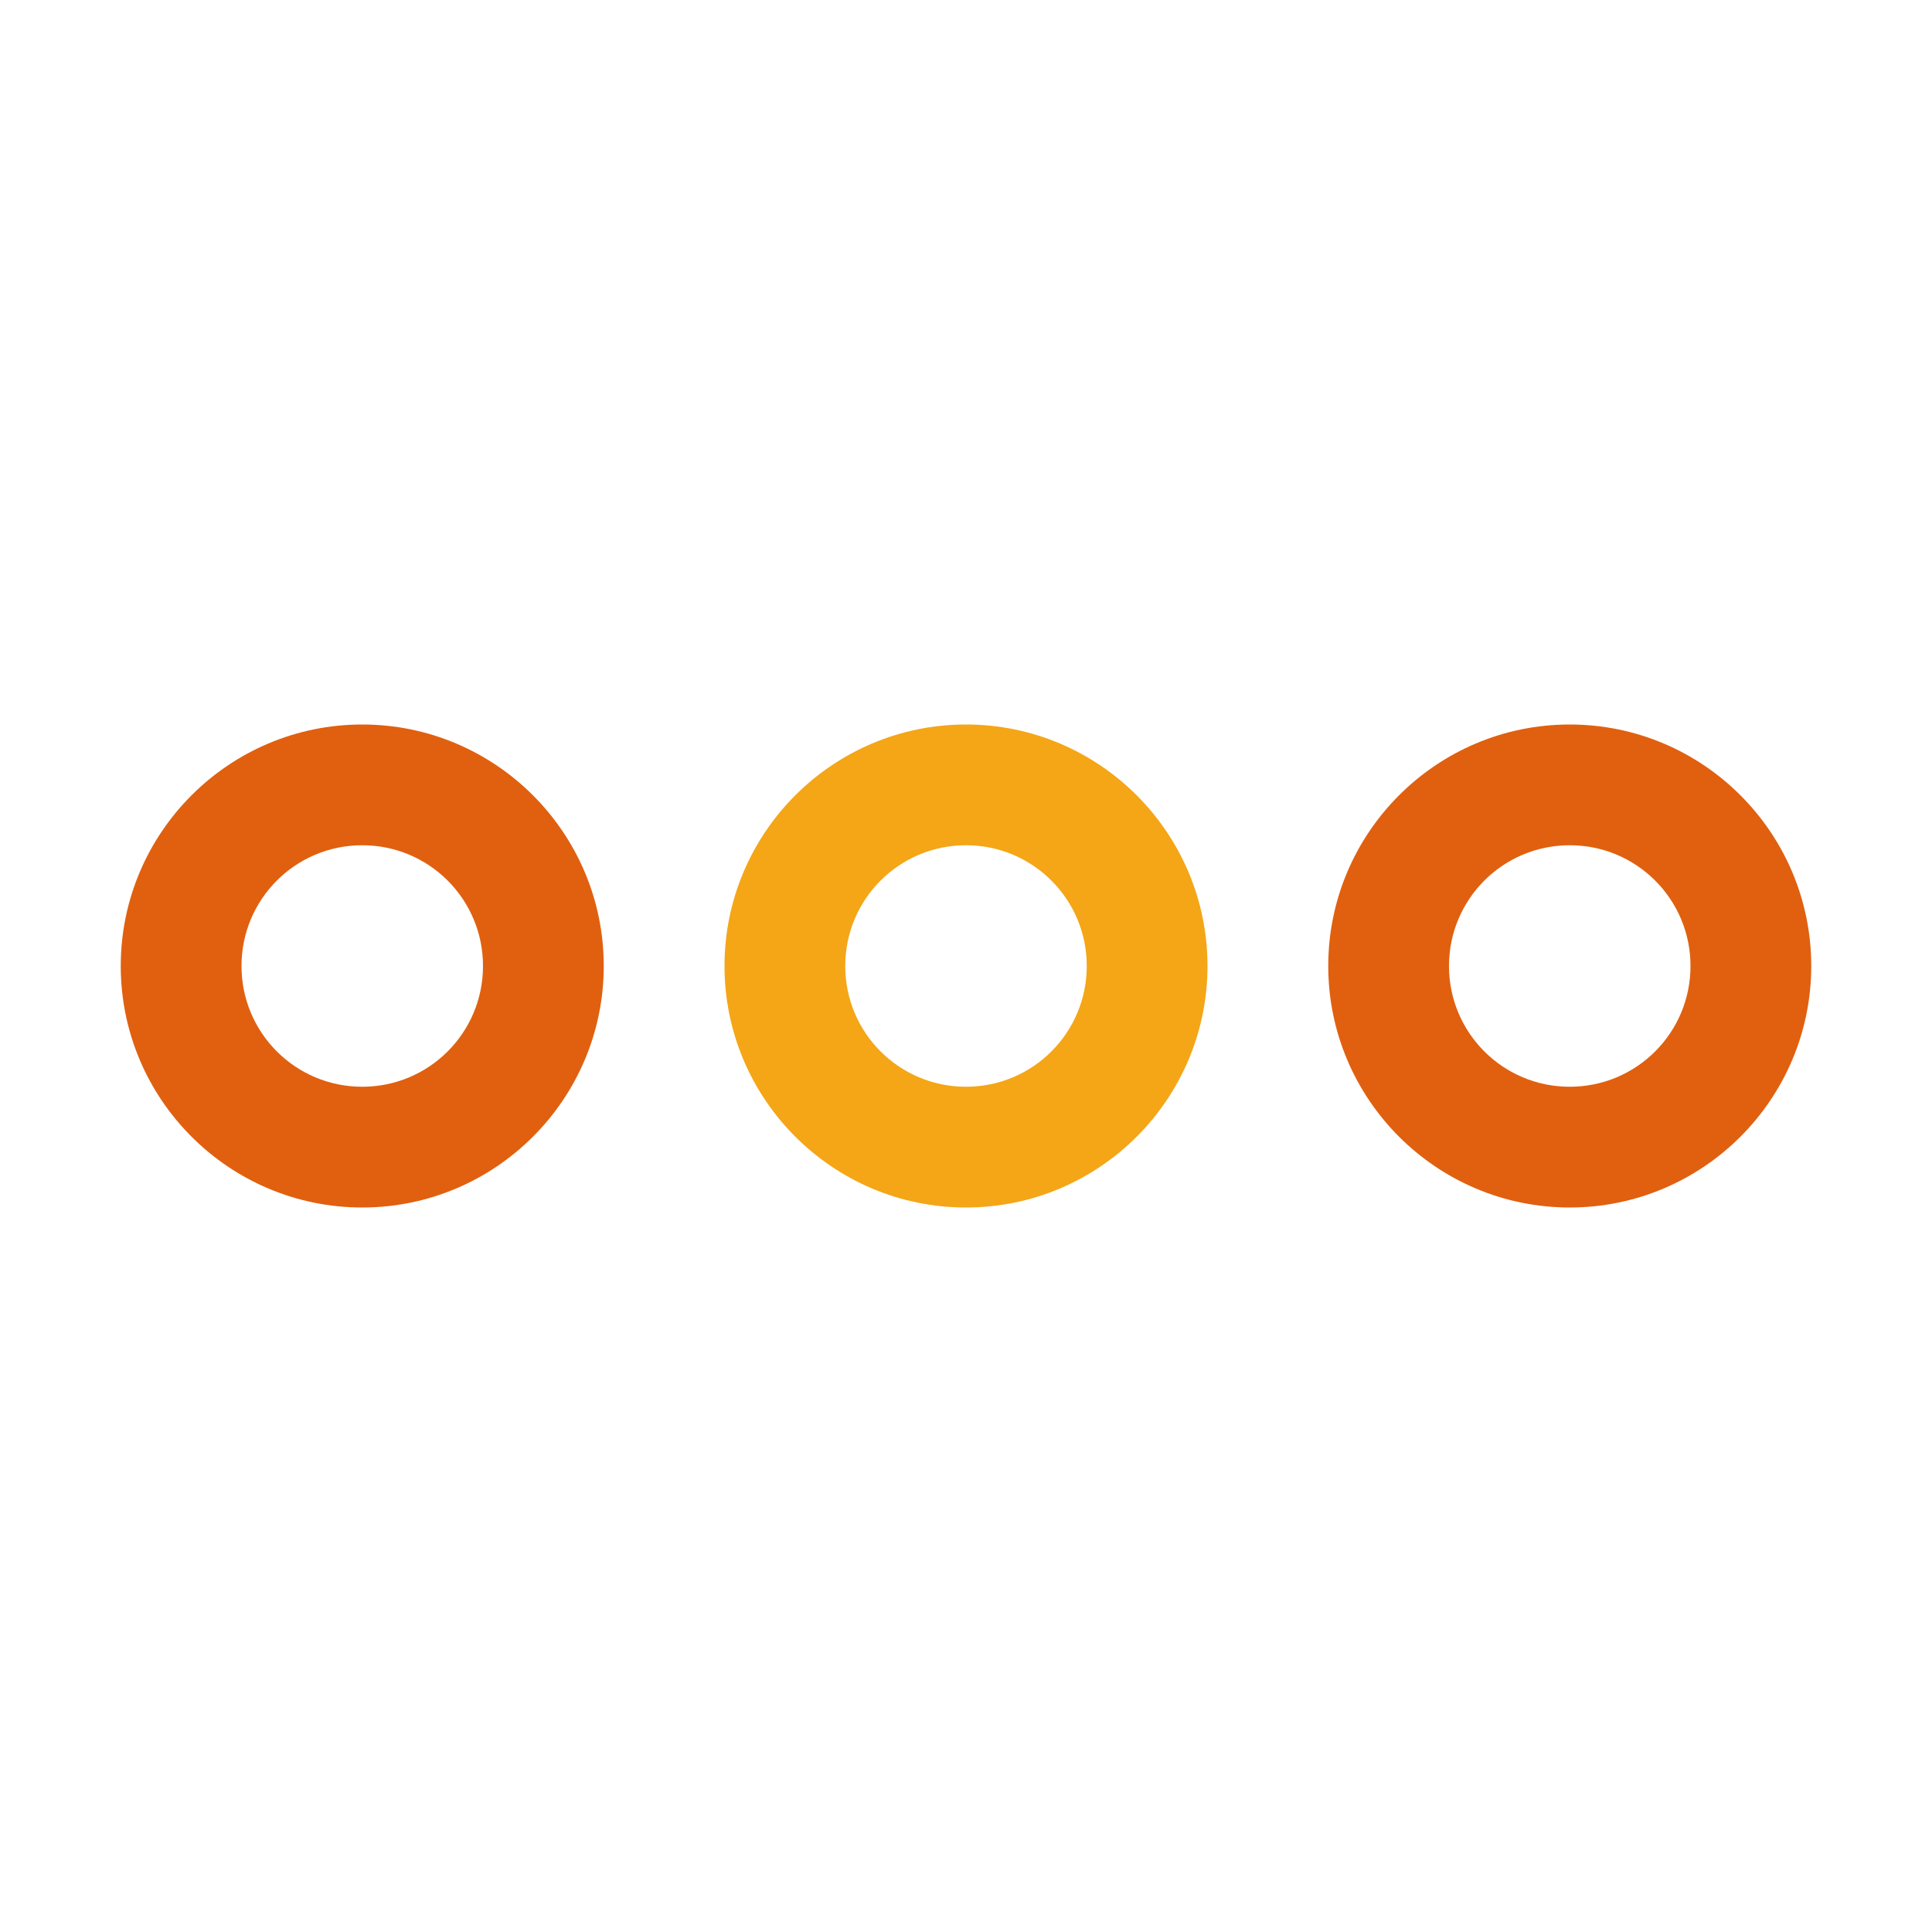
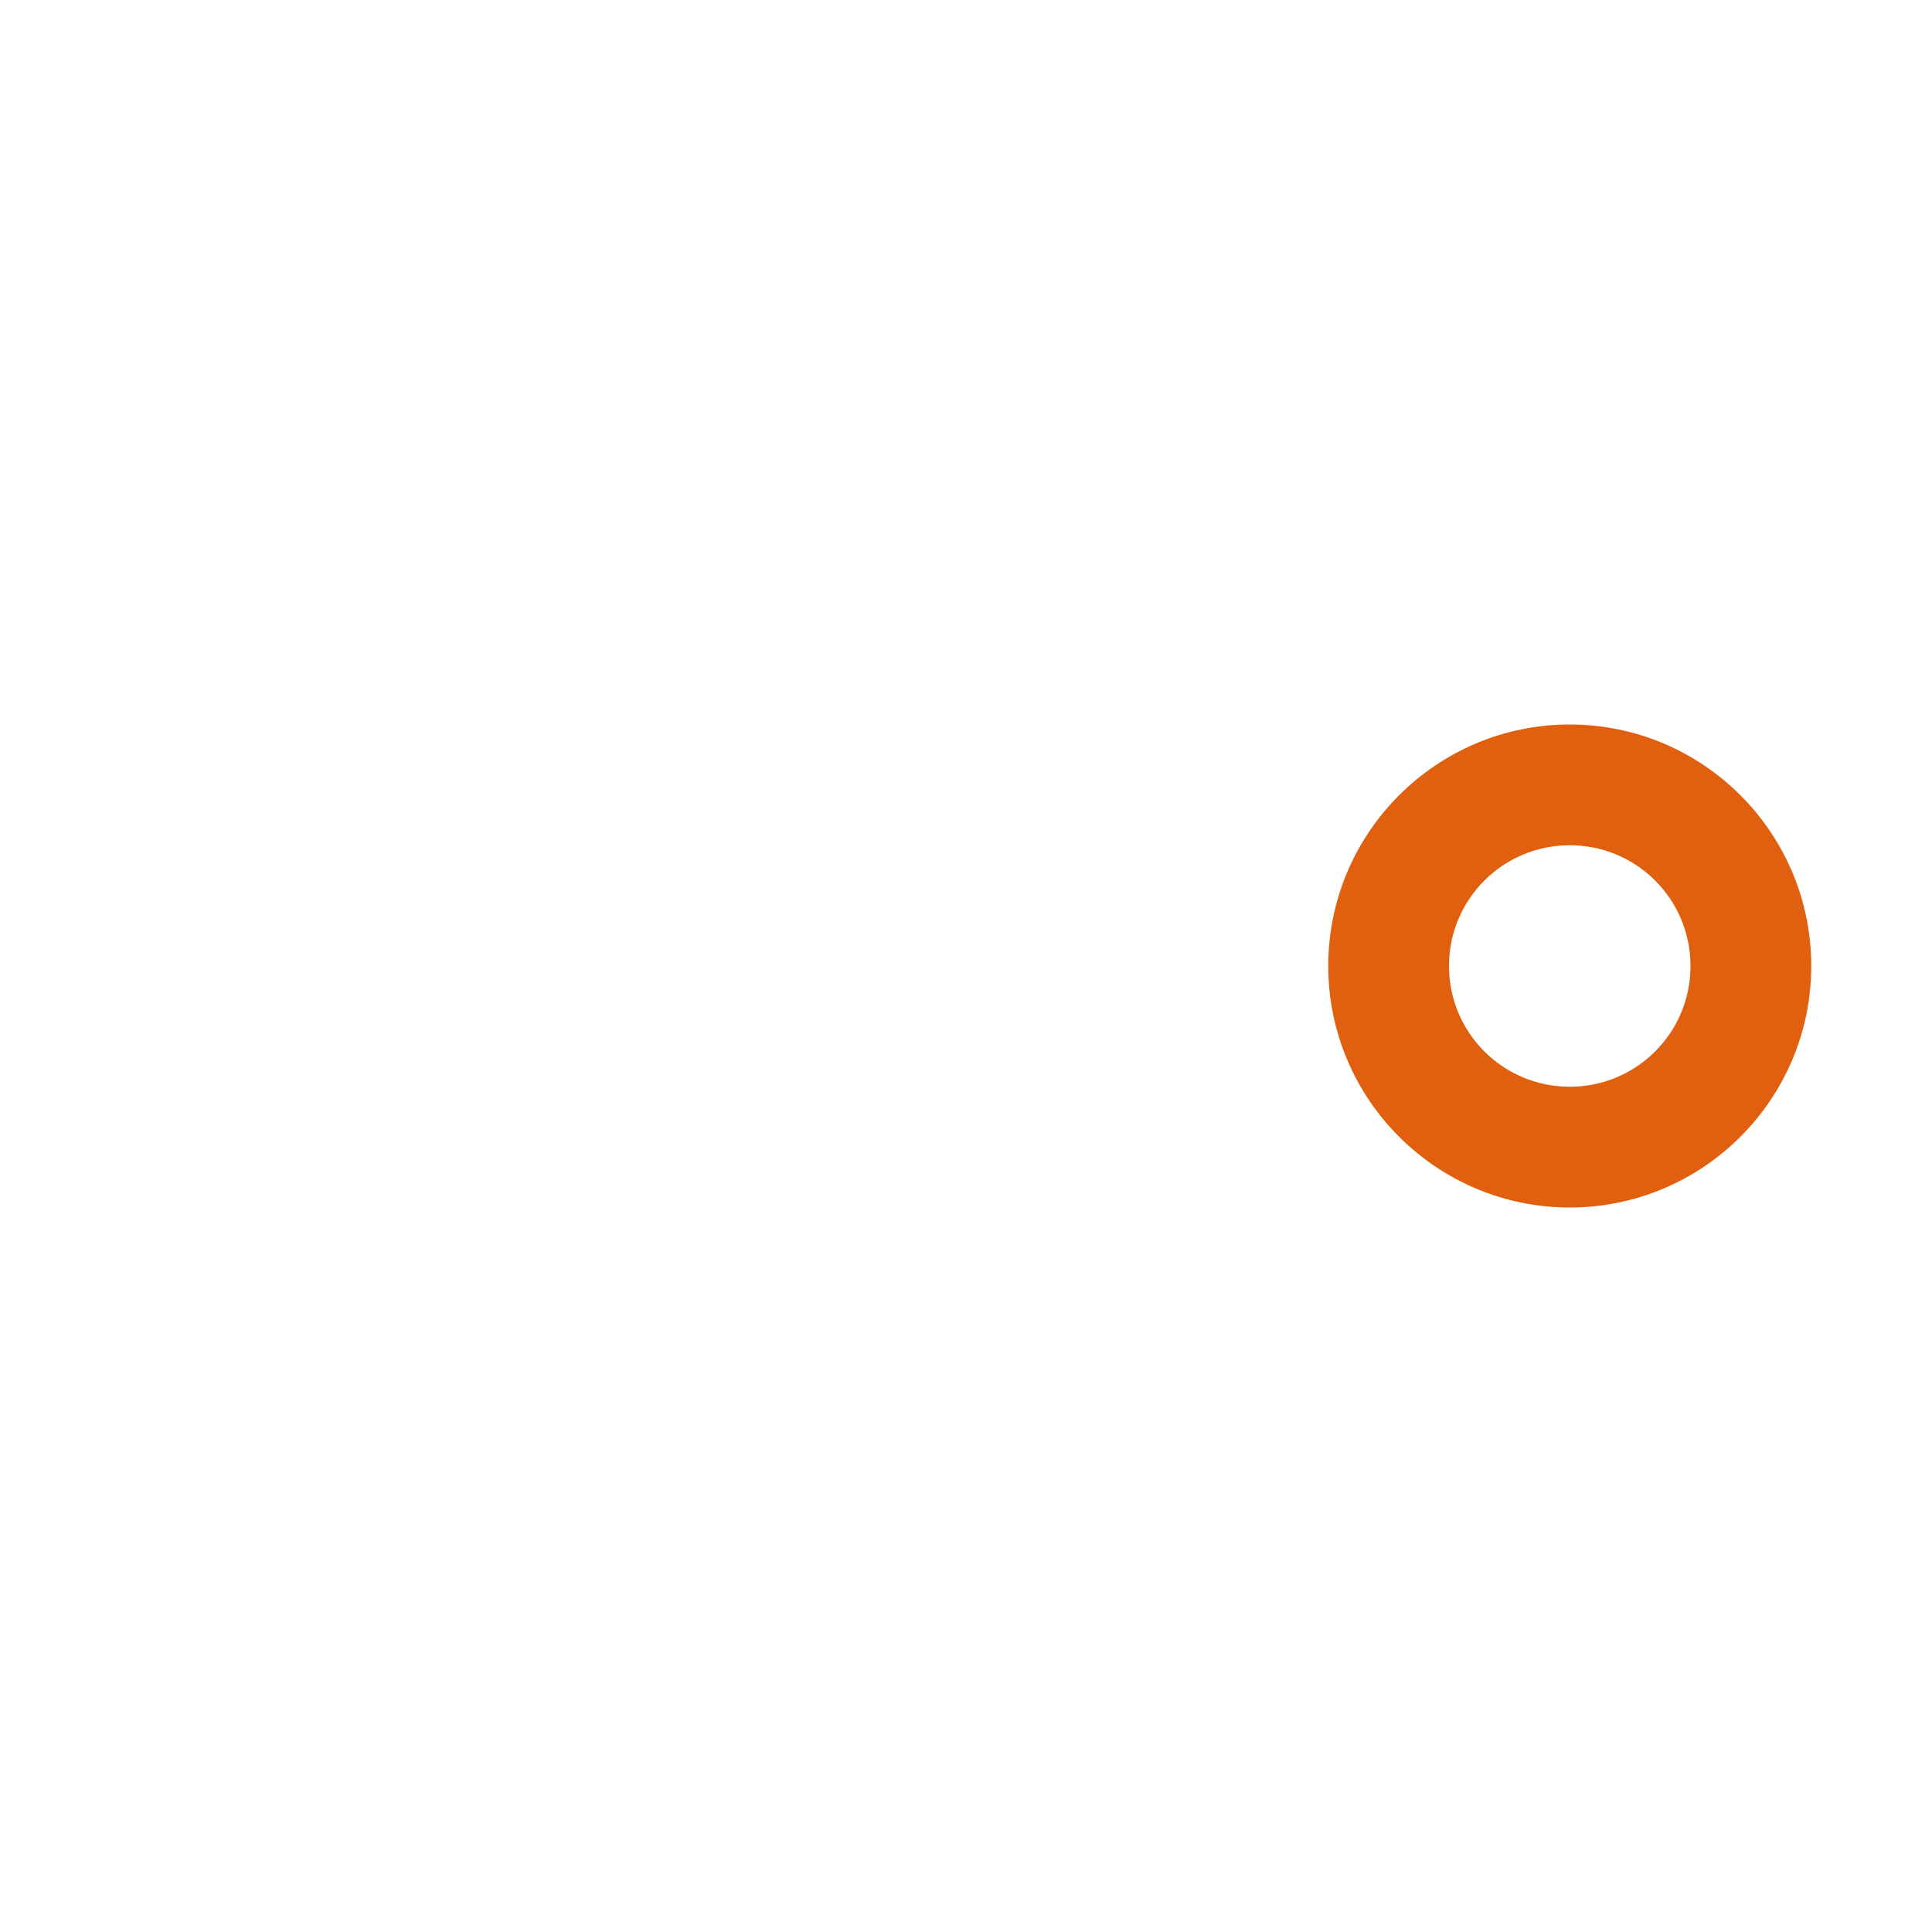
<svg xmlns="http://www.w3.org/2000/svg" version="1.1" id="レイヤー_1" x="0px" y="0px" viewBox="0 0 512 512" style="enable-background:new 0 0 512 512;" xml:space="preserve">
  <style type="text/css">
	.st0{fill:#E0600F;}
	.st1{fill:#F4A617;}
</style>
  <g>
-     <path class="st0" d="M96,192c-35.3,0-64,28.7-64,64c0,35.3,28.7,64,64,64s64-28.7,64-64C160,220.7,131.3,192,96,192z M96,288   c-17.7,0-32-14.3-32-32c0-17.7,14.3-32,32-32s32,14.3,32,32C128,273.7,113.7,288,96,288z" />
-     <path class="st1" d="M256,192c-35.3,0-64,28.7-64,64c0,35.3,28.7,64,64,64c35.3,0,64-28.7,64-64C320,220.7,291.3,192,256,192z    M256,288c-17.7,0-32-14.3-32-32c0-17.7,14.3-32,32-32c17.7,0,32,14.3,32,32C288,273.7,273.7,288,256,288z" />
-     <path class="st0" d="M416,192c-35.3,0-64,28.7-64,64c0,35.3,28.7,64,64,64c35.3,0,64-28.7,64-64C480,220.7,451.3,192,416,192z    M416,288c-17.7,0-32-14.3-32-32c0-17.7,14.3-32,32-32c17.7,0,32,14.3,32,32C448,273.7,433.7,288,416,288z" />
+     <path class="st0" d="M416,192c-35.3,0-64,28.7-64,64c0,35.3,28.7,64,64,64c35.3,0,64-28.7,64-64C480,220.7,451.3,192,416,192z    M416,288c-17.7,0-32-14.3-32-32c0-17.7,14.3-32,32-32c17.7,0,32,14.3,32,32C448,273.7,433.7,288,416,288" />
  </g>
</svg>